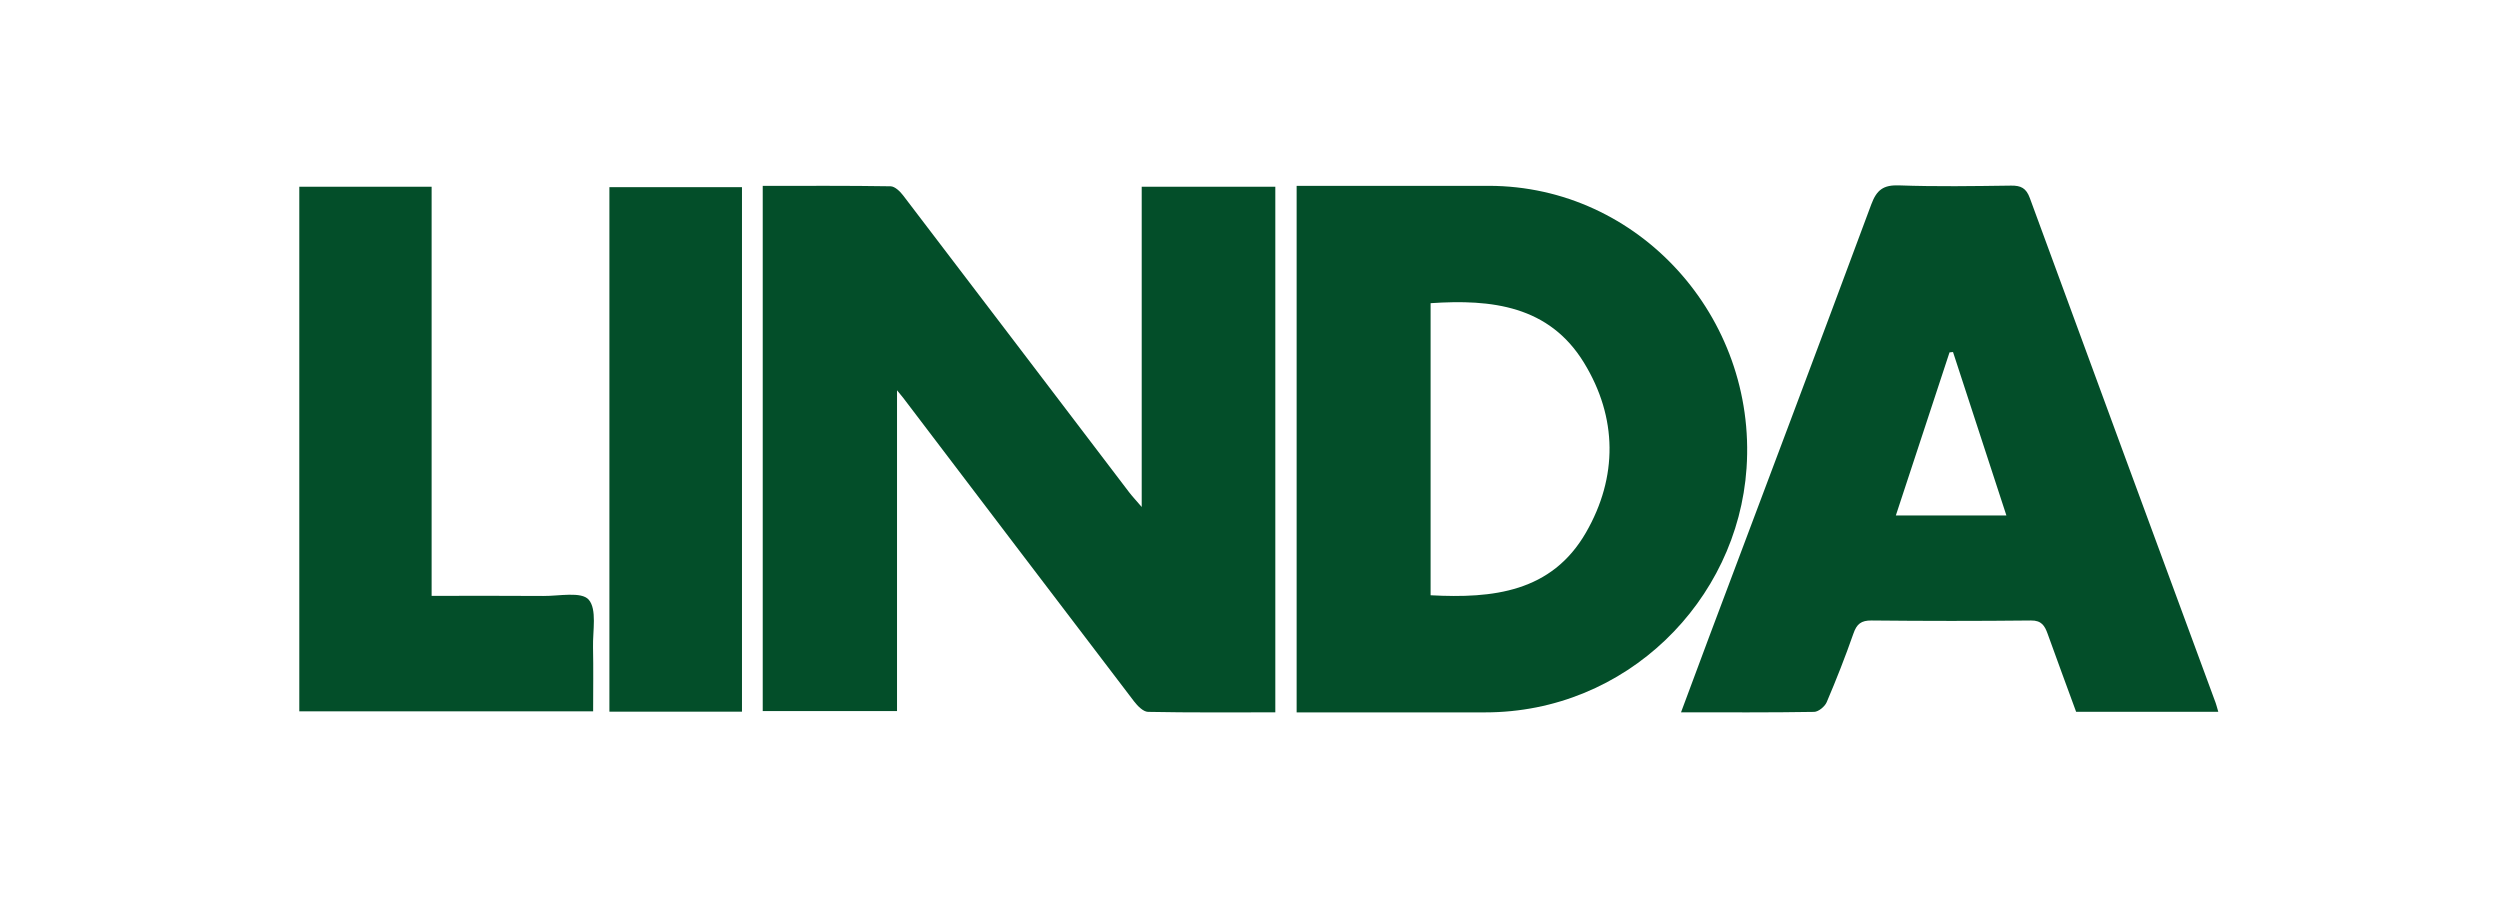
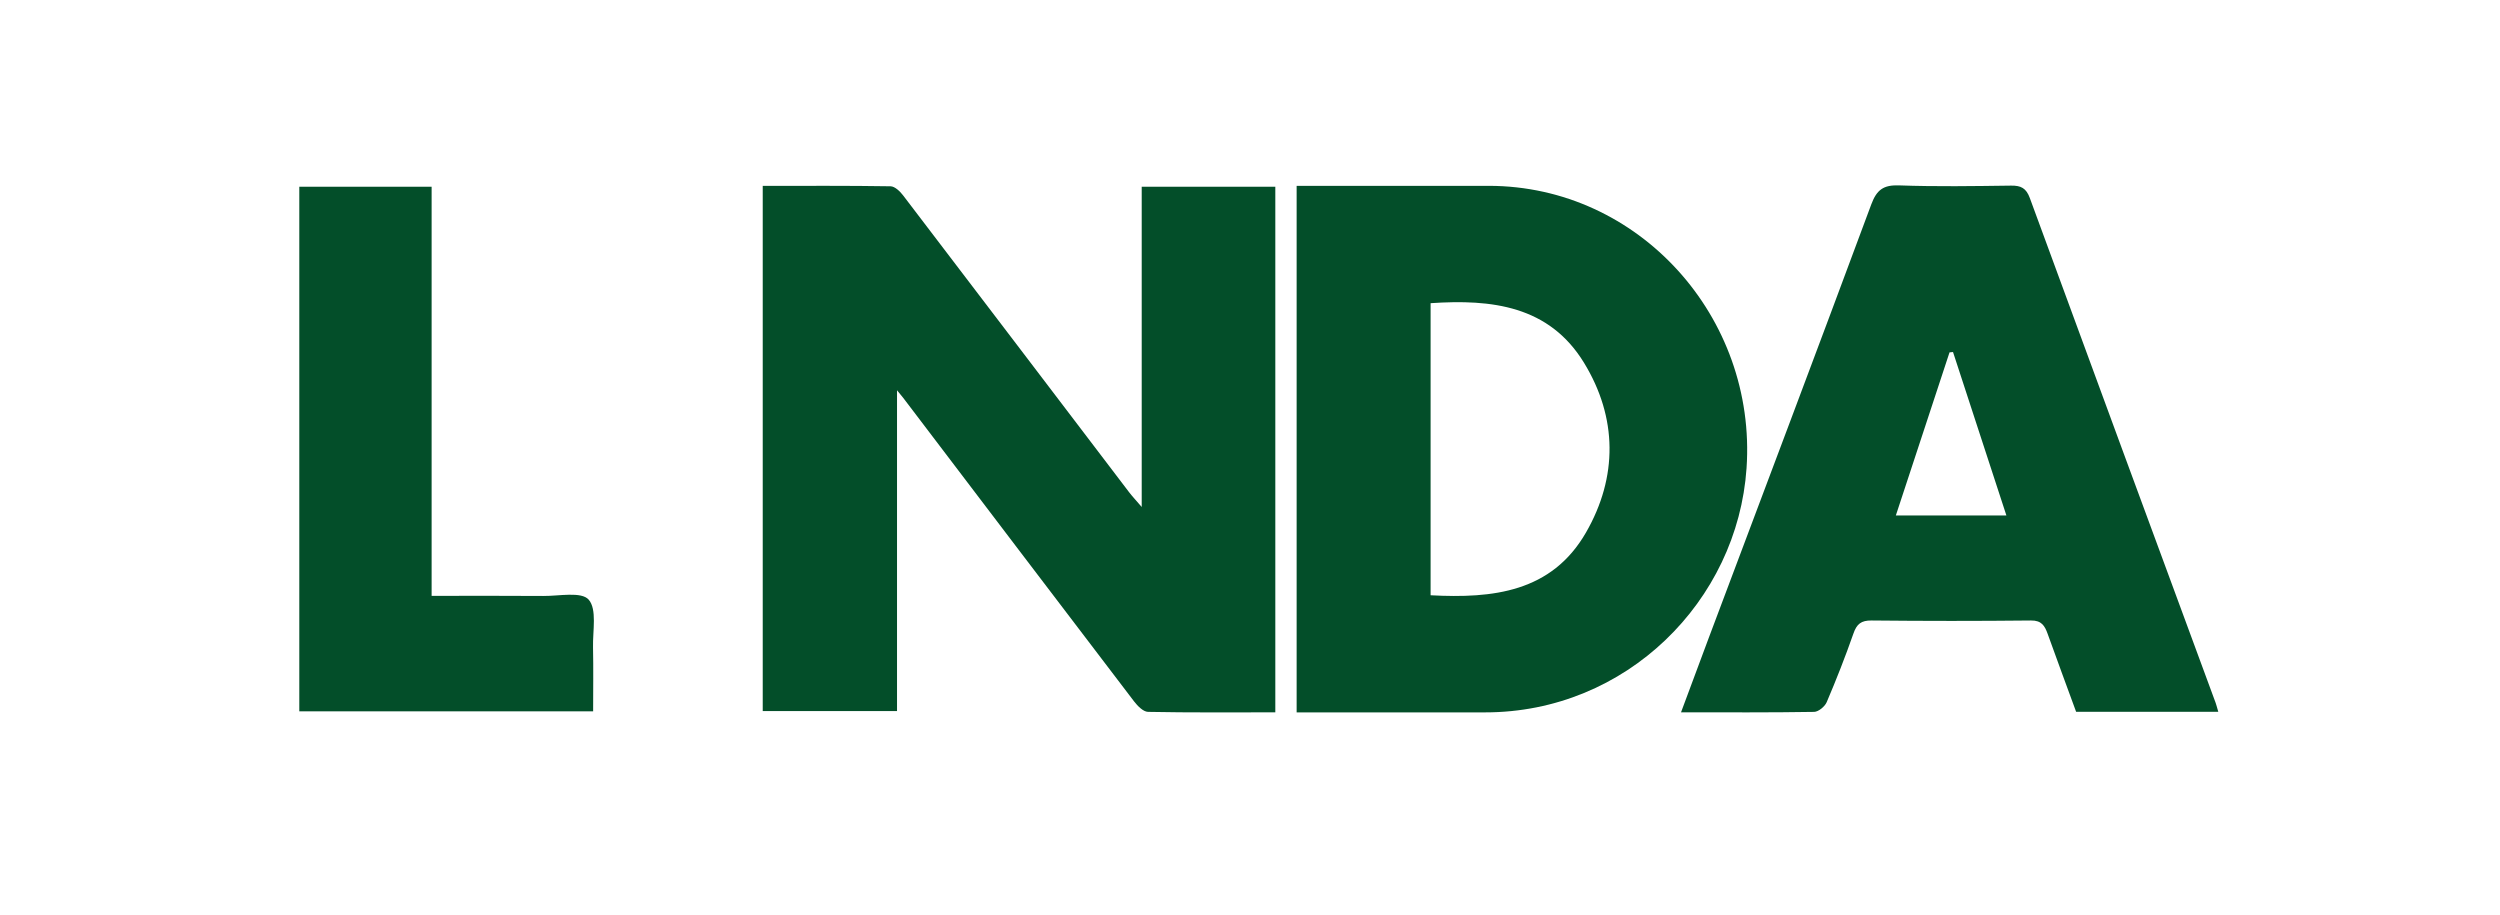
<svg xmlns="http://www.w3.org/2000/svg" width="142" height="52" viewBox="0 0 142 52" fill="none">
  <g>
    <path d="M43.323 40.385V10.558C45.778 10.558 48.18 10.542 50.583 10.581C50.828 10.585 51.125 10.871 51.3 11.103C55.584 16.715 59.853 22.336 64.129 27.953C64.305 28.184 64.503 28.393 64.849 28.796V10.607H72.438V40.461C70.011 40.461 67.608 40.481 65.208 40.434C64.938 40.428 64.615 40.101 64.418 39.843C60.04 34.105 55.677 28.354 51.308 22.606C51.231 22.506 51.148 22.41 50.951 22.168V40.387H43.323V40.385Z" fill="#034E29" />
    <path d="M73.649 40.463V10.556C74.014 10.556 74.327 10.556 74.637 10.556C77.949 10.556 81.262 10.554 84.573 10.556C93.085 10.565 99.789 18.007 99.204 26.59C98.691 34.136 92.371 40.465 84.357 40.463C80.824 40.463 77.293 40.463 73.649 40.463ZM81.258 17.219V33.811C84.797 34.001 88.13 33.637 90.083 30.249C91.9 27.093 91.873 23.712 89.971 20.604C87.989 17.364 84.73 16.984 81.258 17.221V17.219Z" fill="#034E29" />
    <path d="M126 40.429H117.923C117.388 38.969 116.84 37.486 116.306 36.001C116.142 35.545 115.96 35.238 115.368 35.244C112.346 35.277 109.324 35.275 106.302 35.244C105.717 35.238 105.463 35.439 105.274 35.987C104.814 37.303 104.303 38.601 103.757 39.882C103.651 40.132 103.288 40.431 103.041 40.435C100.569 40.476 98.095 40.46 95.482 40.46C96.032 38.98 96.544 37.596 97.063 36.216C100.143 28.019 103.238 19.829 106.285 11.619C106.595 10.78 106.981 10.498 107.867 10.53C109.986 10.606 112.11 10.571 114.231 10.543C114.789 10.536 115.088 10.682 115.296 11.253C118.801 20.818 122.33 30.375 125.852 39.932C125.894 40.05 125.923 40.173 125.998 40.429H126ZM113.963 29.278C112.921 26.087 111.927 23.041 110.931 19.995L110.733 20.015C109.725 23.076 108.716 26.136 107.684 29.278H113.963Z" fill="#034E29" />
    <path d="M24.516 33.845C26.755 33.845 28.808 33.834 30.861 33.851C31.752 33.859 33.024 33.587 33.437 34.06C33.916 34.606 33.663 35.83 33.684 36.761C33.709 37.957 33.69 39.154 33.69 40.405H17V10.607H24.516V33.845Z" fill="#034E29" />
-     <path d="M42.144 40.423H34.614V10.631H42.144V40.423Z" fill="#034E29" />
  </g>
</svg>